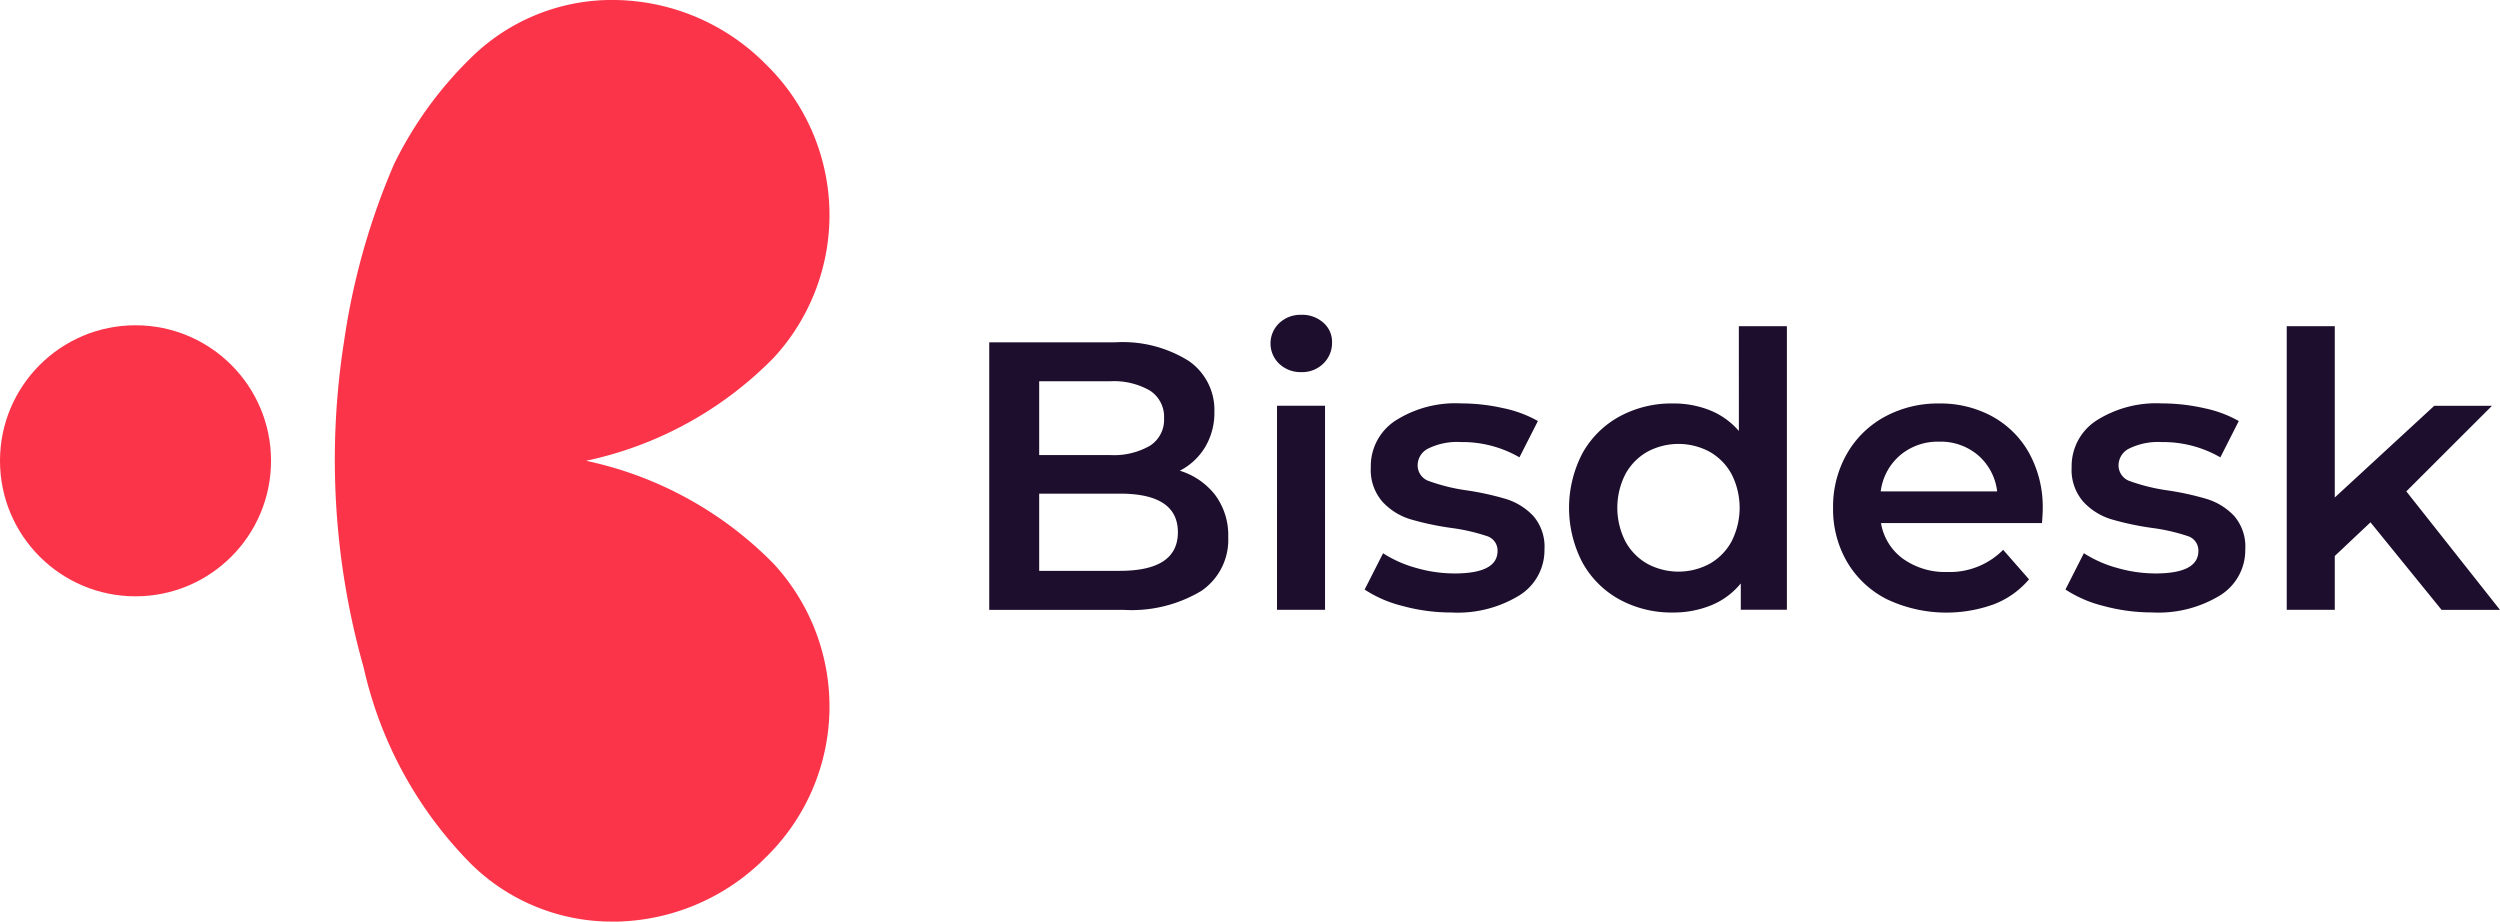
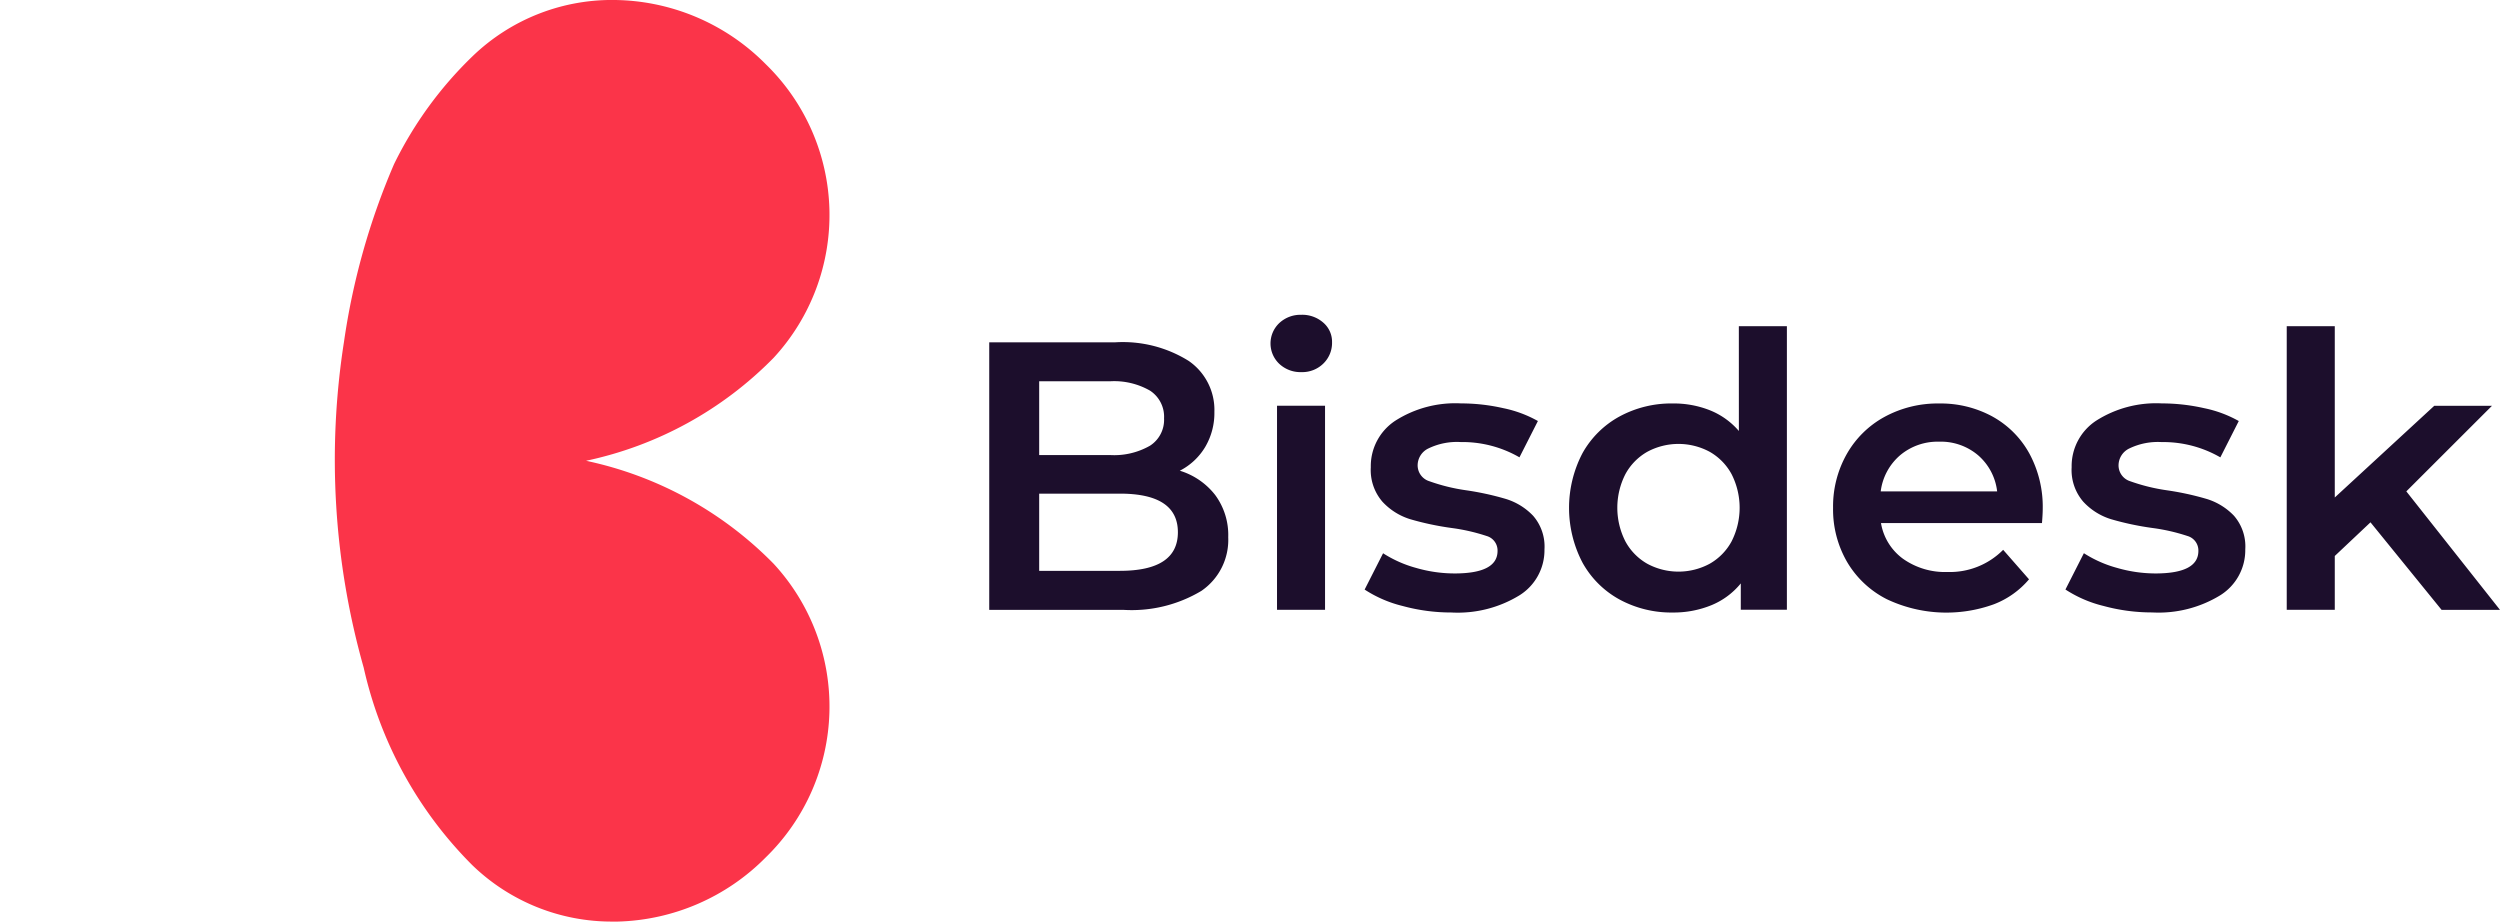
<svg xmlns="http://www.w3.org/2000/svg" width="170.829" height="62.973" viewBox="0 0 170.829 62.973">
  <g id="Logo" transform="translate(-1319.539 -317.419)">
    <g id="Group_3" data-name="Group 3" transform="translate(1319.539 317.419)">
      <path id="Path_2" data-name="Path 2" d="M1374.094,328.639a47.825,47.825,0,0,0-3.42,12.146,52.154,52.154,0,0,0,1.348,22.256,27.6,27.6,0,0,0,7.417,13.492,13.7,13.7,0,0,0,9.609,3.859c.115,0,.231,0,.346,0A14.756,14.756,0,0,0,1399.5,376a14.376,14.376,0,0,0,.534-20.058,25.291,25.291,0,0,0-12.819-7.037,25.291,25.291,0,0,0,12.819-7.037,14.376,14.376,0,0,0-.534-20.058,14.756,14.756,0,0,0-10.1-4.387,13.721,13.721,0,0,0-9.956,3.855A26.245,26.245,0,0,0,1374.094,328.639Z" transform="translate(-1347.17 -317.419)" fill="#fb3449" />
-       <circle id="Ellipse_2" data-name="Ellipse 2" cx="9.26" cy="9.26" r="9.26" transform="translate(0 22.227)" fill="#fb3449" />
    </g>
    <path id="Path_95228" data-name="Path 95228" d="M80.929,30.206a19.355,19.355,0,0,0-2.757-.6,12.767,12.767,0,0,1-2.481-.614,1.135,1.135,0,0,1-.8-1.11,1.284,1.284,0,0,1,.748-1.136,4.466,4.466,0,0,1,2.192-.431,7.807,7.807,0,0,1,4.017,1.044l1.26-2.481A8.141,8.141,0,0,0,80.745,24a13.089,13.089,0,0,0-2.888-.326,7.618,7.618,0,0,0-4.5,1.188,3.71,3.71,0,0,0-1.667,3.173,3.306,3.306,0,0,0,.8,2.363,4.325,4.325,0,0,0,1.891,1.188,19.494,19.494,0,0,0,2.822.6,13.047,13.047,0,0,1,2.4.548,1.03,1.03,0,0,1,.748,1.019q0,1.542-2.94,1.541A9.482,9.482,0,0,1,74.8,34.92a8.124,8.124,0,0,1-2.271-1.006l-1.26,2.481a8.389,8.389,0,0,0,2.6,1.123,12.612,12.612,0,0,0,3.334.444,8.081,8.081,0,0,0,4.647-1.175,3.631,3.631,0,0,0,1.707-3.134,3.2,3.2,0,0,0-.775-2.3A4.32,4.32,0,0,0,80.929,30.206Zm15.412,2.9a3.877,3.877,0,0,1-1.5,1.528,4.493,4.493,0,0,1-4.253,0,3.874,3.874,0,0,1-1.5-1.528,5.061,5.061,0,0,1,0-4.6,3.879,3.879,0,0,1,1.5-1.528,4.494,4.494,0,0,1,4.253,0,3.882,3.882,0,0,1,1.5,1.528,5.068,5.068,0,0,1,0,4.6Zm.5-7.547a5.123,5.123,0,0,0-1.969-1.411,6.706,6.706,0,0,0-2.547-.47,7.427,7.427,0,0,0-3.636.888,6.42,6.42,0,0,0-2.533,2.507,8.071,8.071,0,0,0,0,7.482,6.393,6.393,0,0,0,2.533,2.52,7.415,7.415,0,0,0,3.636.888,6.832,6.832,0,0,0,2.639-.5,5.076,5.076,0,0,0,2.008-1.489v1.8h3.15V18.4H96.839Zm-29.9-7.939a2.115,2.115,0,0,0-1.5.561,1.918,1.918,0,0,0,0,2.794,2.112,2.112,0,0,0,1.5.561,2.05,2.05,0,0,0,1.51-.588,1.963,1.963,0,0,0,.591-1.45,1.721,1.721,0,0,0-.6-1.344A2.177,2.177,0,0,0,66.936,17.619Zm75.508,12.065,5.855-5.849H144.36l-6.8,6.267V18.4h-3.283V37.779h3.283V34.1L140,31.8l4.857,5.98h3.991Zm-35.916,0a3.893,3.893,0,0,1,1.326-2.468,3.974,3.974,0,0,1,2.665-.927,3.928,3.928,0,0,1,2.678.94,3.847,3.847,0,0,1,1.287,2.455Zm7.653-5.105a7.388,7.388,0,0,0-3.662-.9,7.575,7.575,0,0,0-3.728.914,6.594,6.594,0,0,0-2.586,2.546,7.265,7.265,0,0,0-.932,3.669,7.151,7.151,0,0,0,.958,3.7,6.6,6.6,0,0,0,2.717,2.546,9.515,9.515,0,0,0,7.325.34,5.928,5.928,0,0,0,2.389-1.7L114.9,33.679a5.124,5.124,0,0,1-3.807,1.515,4.968,4.968,0,0,1-3.032-.9,3.788,3.788,0,0,1-1.509-2.442h11q.052-.627.052-.966a7.649,7.649,0,0,0-.906-3.774A6.4,6.4,0,0,0,114.18,24.578Zm14.637,5.628a19.421,19.421,0,0,0-2.757-.6,12.775,12.775,0,0,1-2.481-.614,1.134,1.134,0,0,1-.8-1.11,1.284,1.284,0,0,1,.747-1.136,4.471,4.471,0,0,1,2.194-.431,7.8,7.8,0,0,1,4.015,1.044L131,24.879A8.136,8.136,0,0,0,128.634,24a13.1,13.1,0,0,0-2.888-.326,7.619,7.619,0,0,0-4.5,1.188,3.711,3.711,0,0,0-1.666,3.173,3.305,3.305,0,0,0,.8,2.363,4.323,4.323,0,0,0,1.891,1.188,19.48,19.48,0,0,0,2.822.6,13.049,13.049,0,0,1,2.4.548,1.03,1.03,0,0,1,.747,1.019q0,1.542-2.94,1.541a9.479,9.479,0,0,1-2.612-.378,8.143,8.143,0,0,1-2.272-1.006l-1.26,2.481a8.393,8.393,0,0,0,2.6,1.123,12.613,12.613,0,0,0,3.334.444,8.077,8.077,0,0,0,4.647-1.175,3.631,3.631,0,0,0,1.707-3.134,3.193,3.193,0,0,0-.774-2.3A4.326,4.326,0,0,0,128.818,30.206ZM54.544,35.115H49.03V29.84h5.513q3.964,0,3.965,2.637T54.544,35.115ZM49.03,22.163h4.831a4.927,4.927,0,0,1,2.744.64,2.128,2.128,0,0,1,.958,1.893,2.1,2.1,0,0,1-.958,1.867,4.929,4.929,0,0,1-2.744.64H49.03Zm9.609,6.111a4.308,4.308,0,0,0,1.733-1.619,4.562,4.562,0,0,0,.63-2.4,4.063,4.063,0,0,0-1.759-3.486A8.492,8.492,0,0,0,54.229,19.5H45.617v18.28h9.137a9.273,9.273,0,0,0,5.356-1.293,4.22,4.22,0,0,0,1.838-3.669,4.6,4.6,0,0,0-.892-2.885A4.859,4.859,0,0,0,58.64,28.274Zm6.642,9.505h3.282V23.834H65.282Z" transform="translate(1341.518 321.31)" fill="#1c0e2c" fill-rule="evenodd" />
  </g>
</svg>